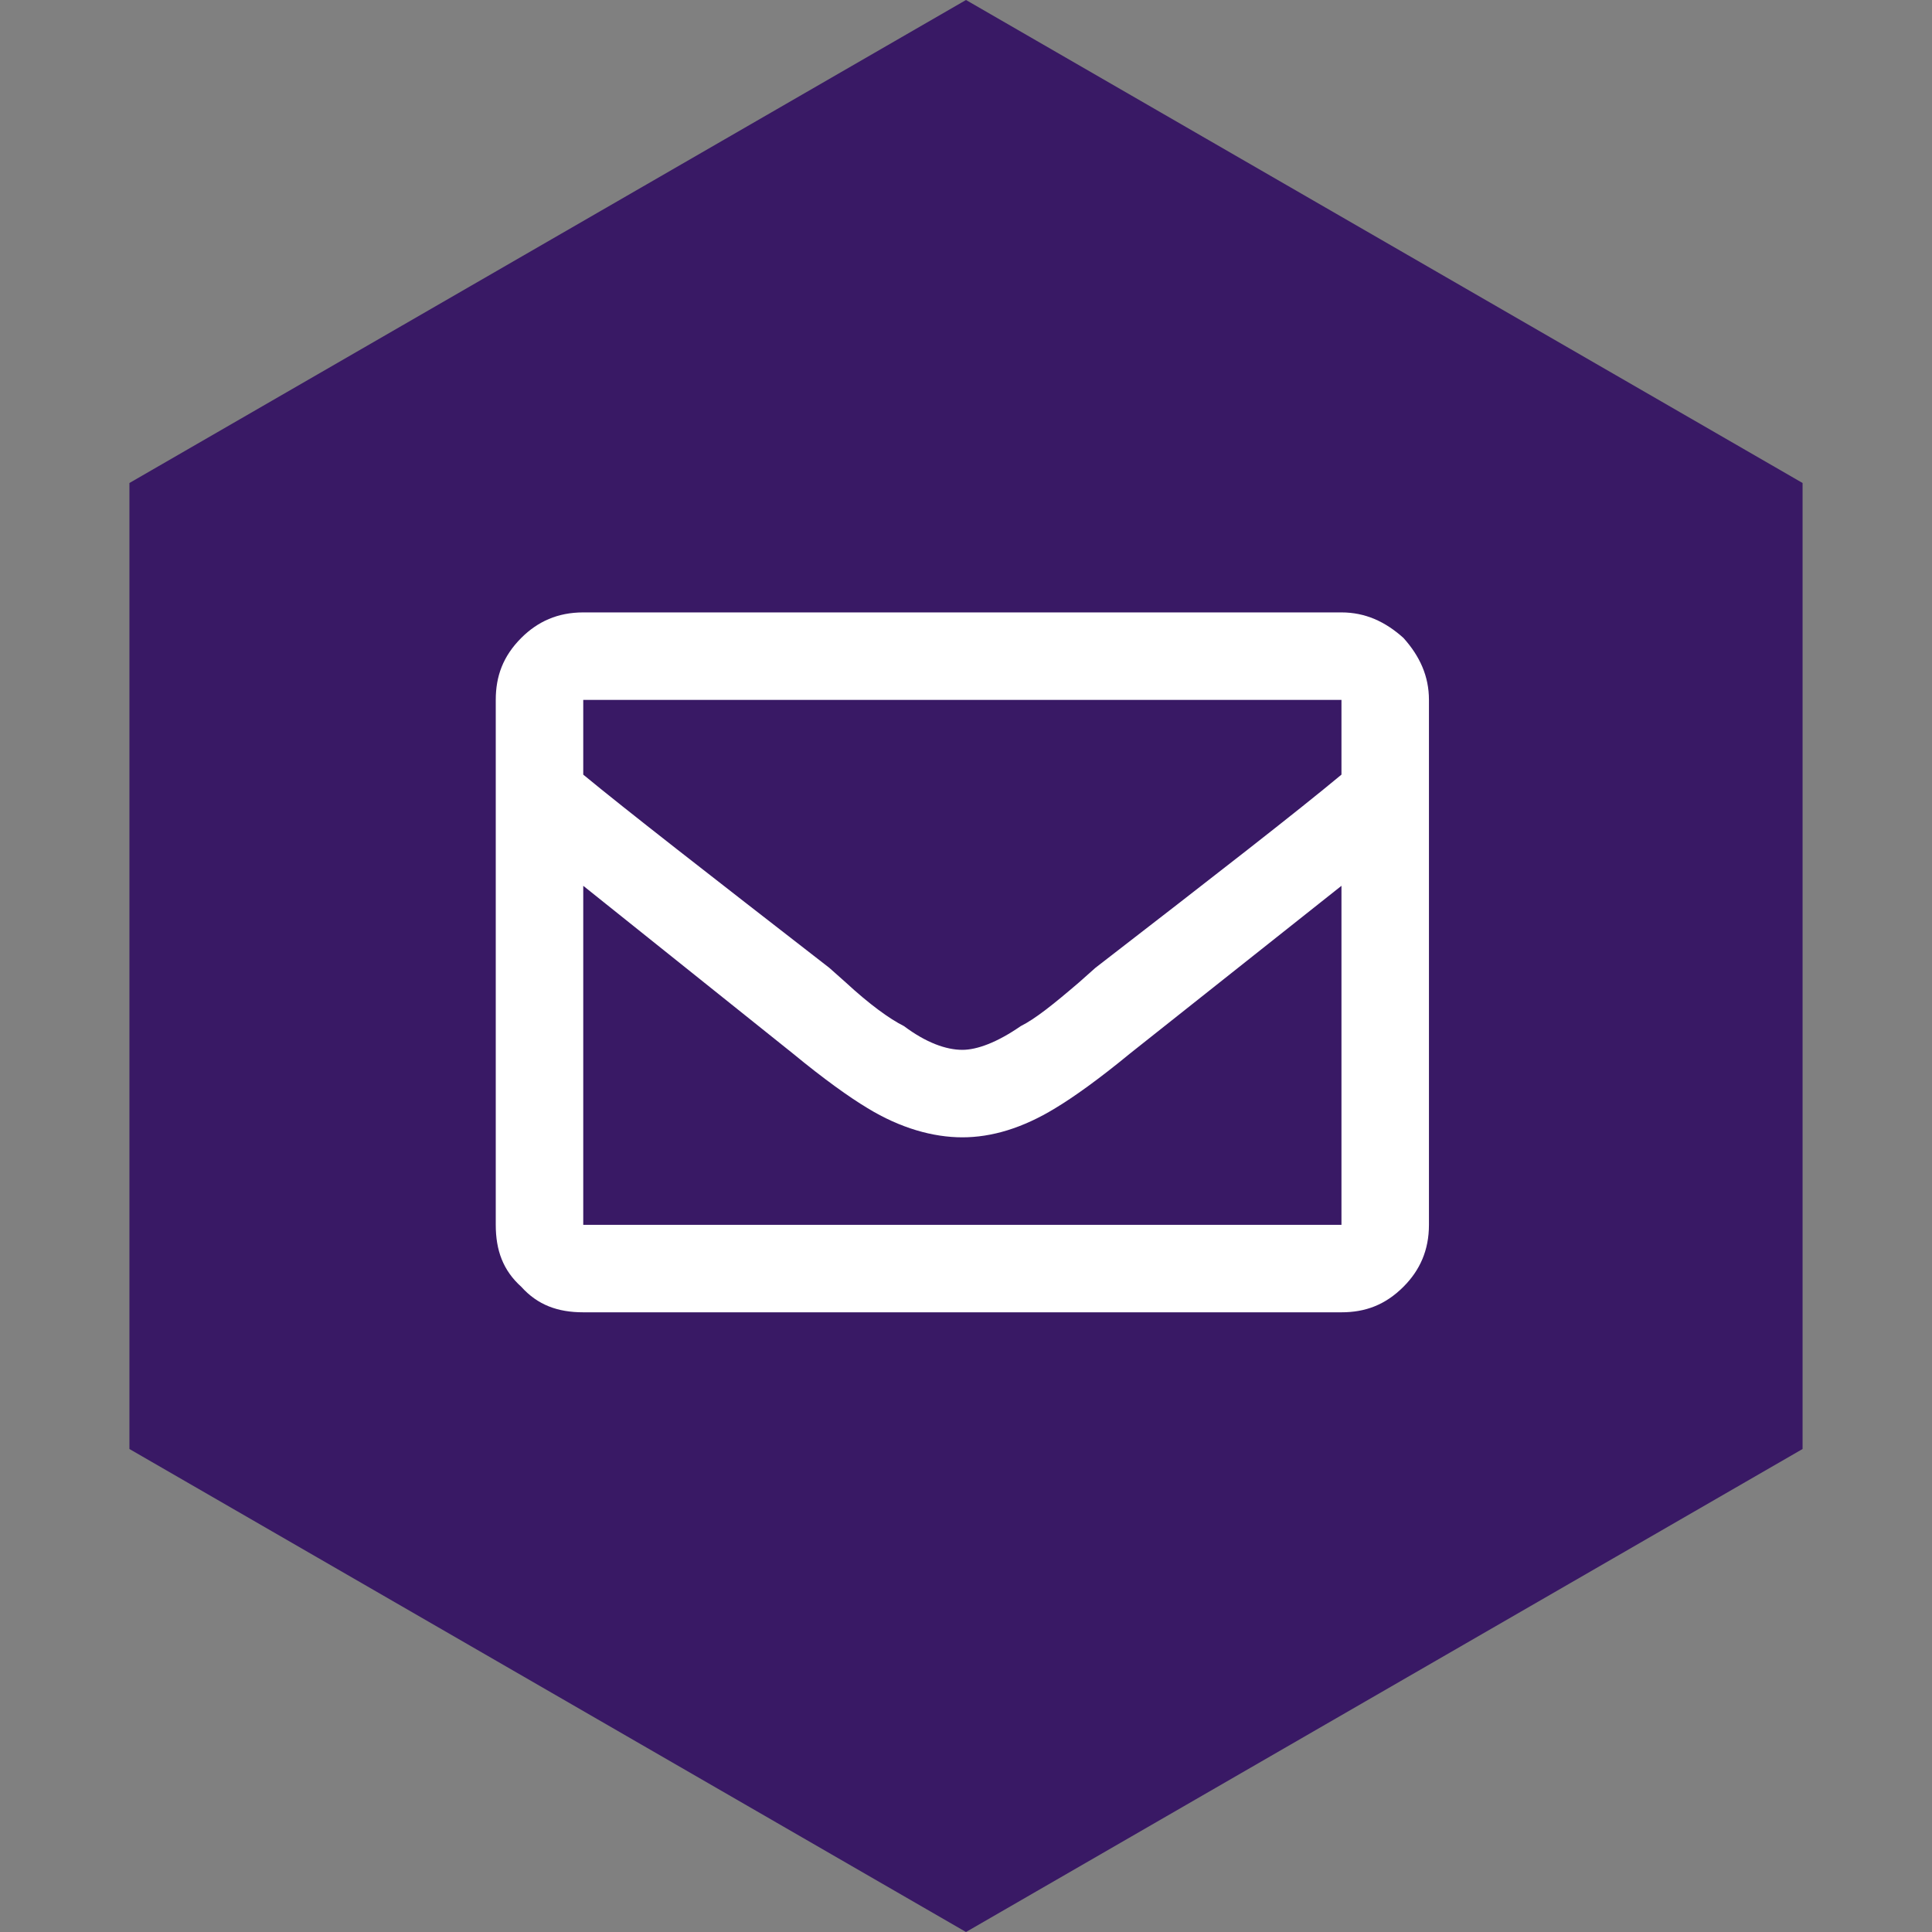
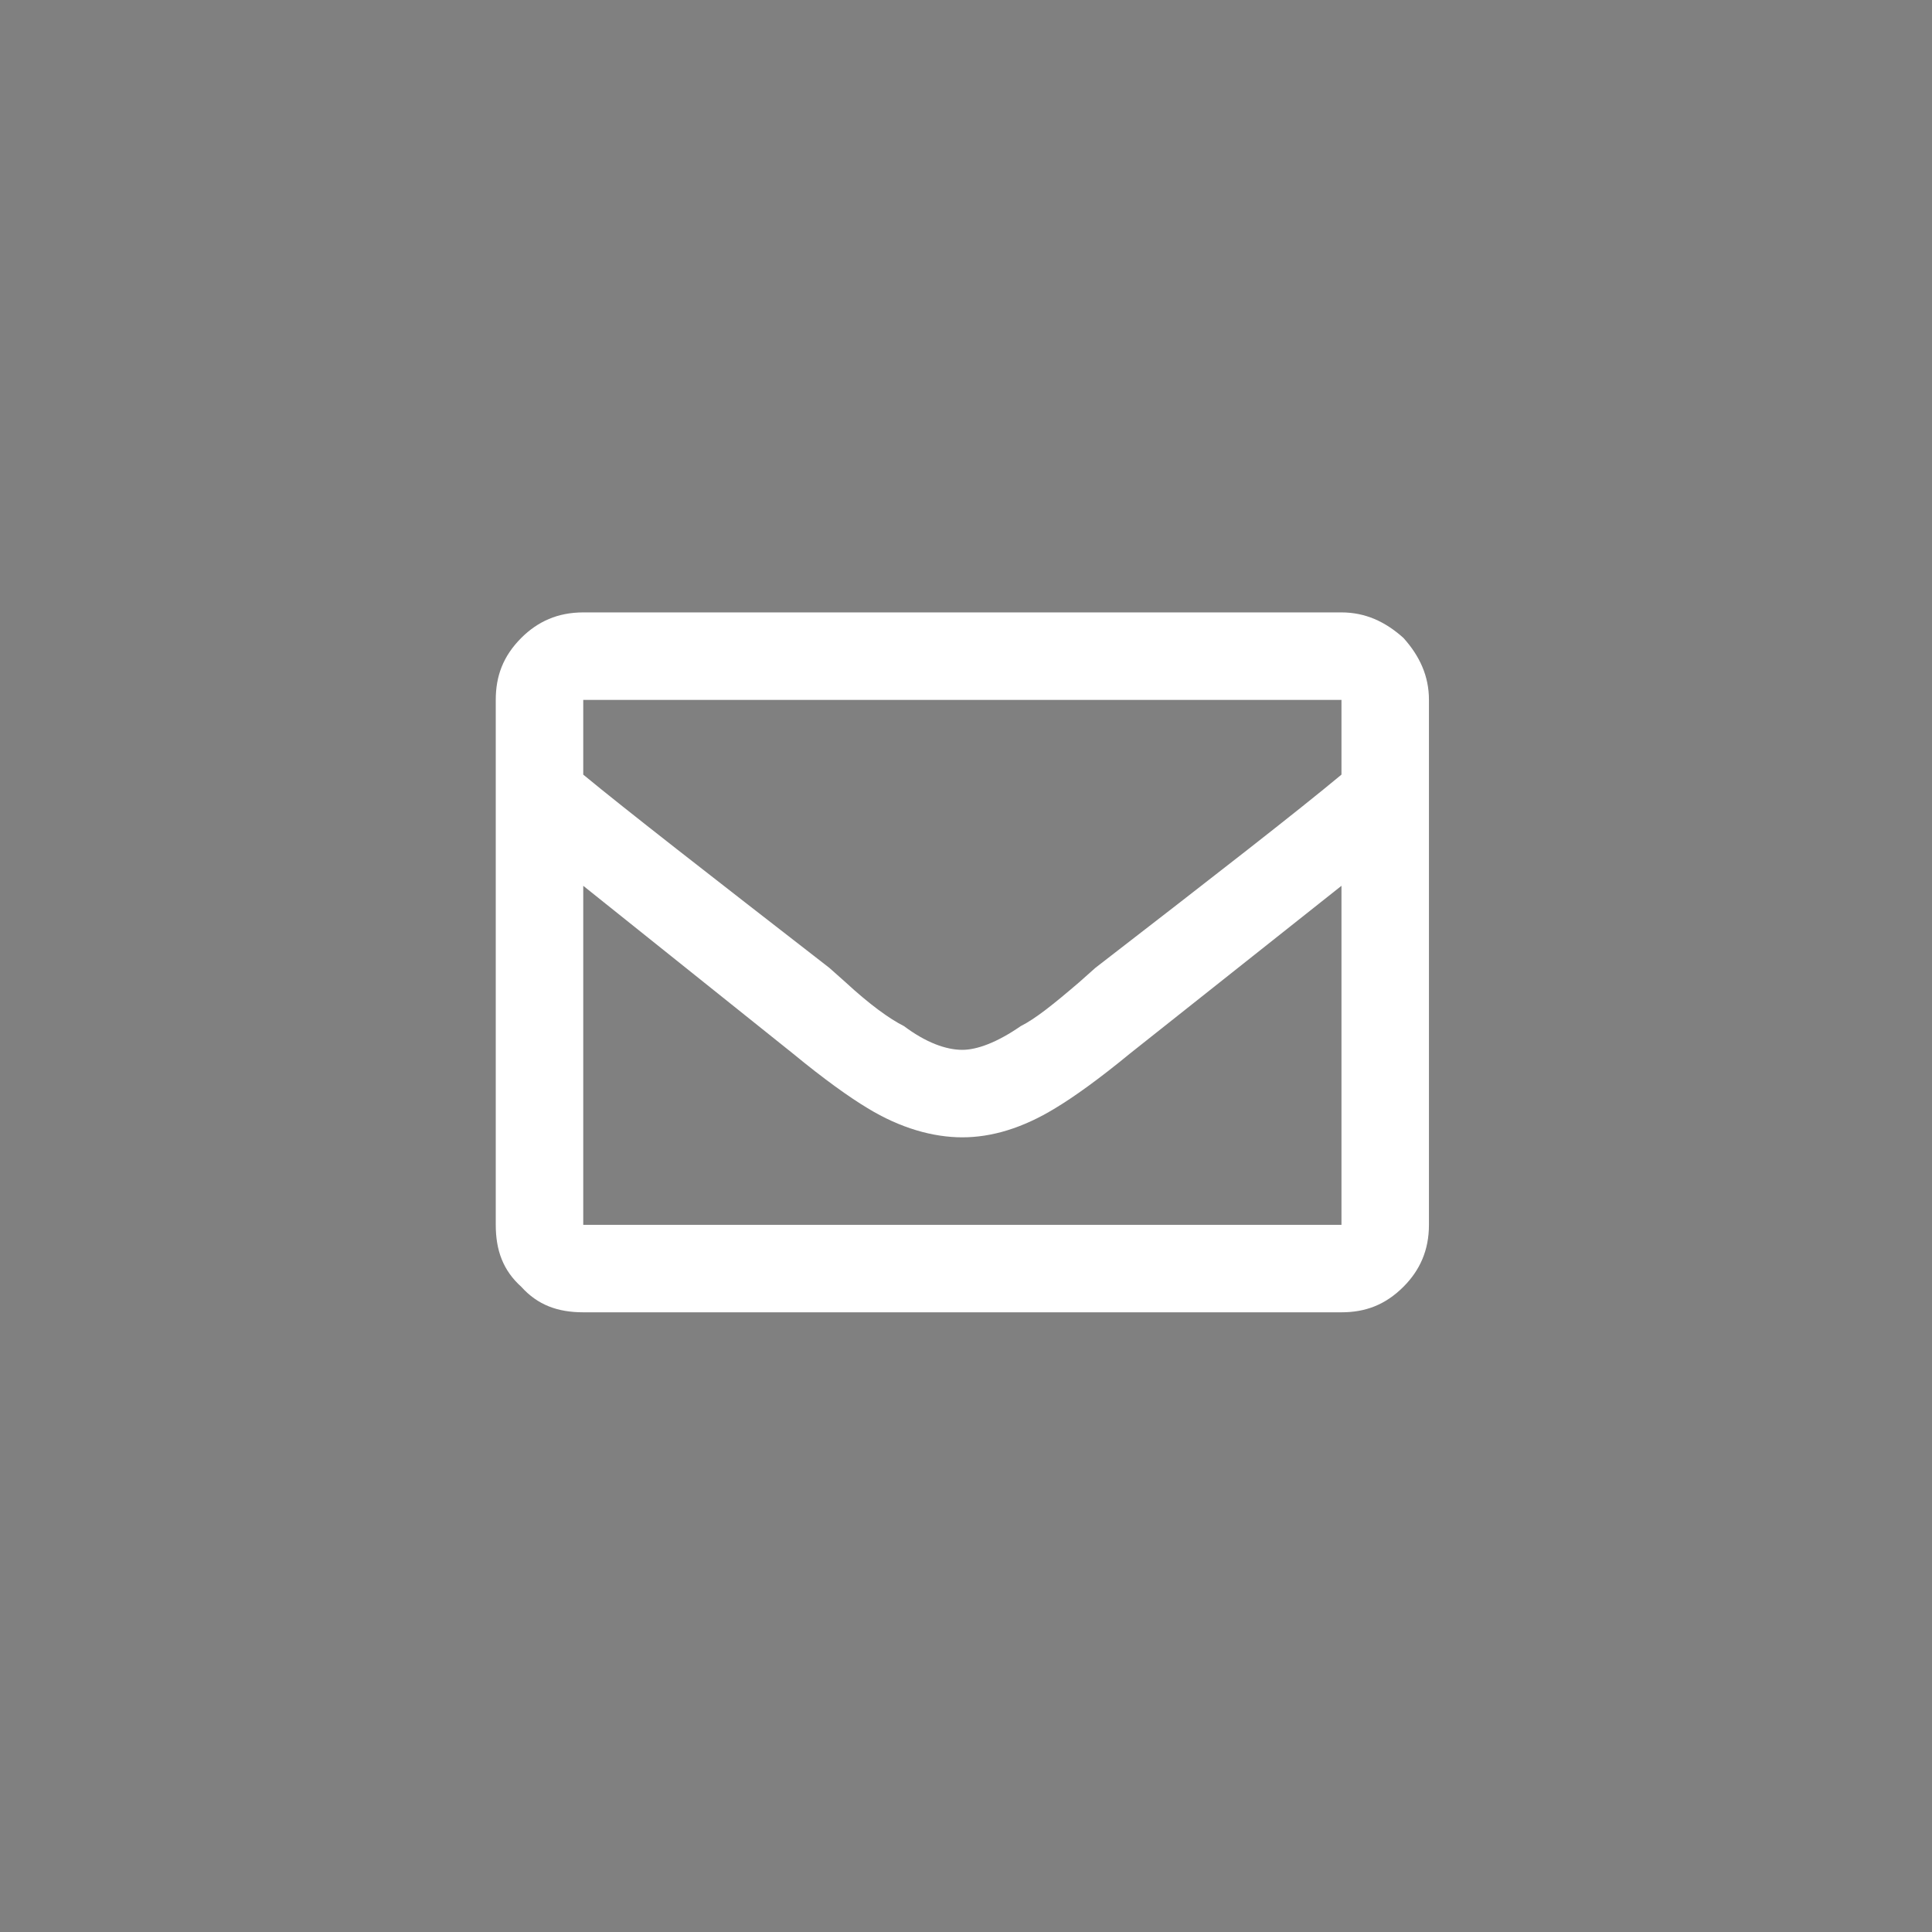
<svg xmlns="http://www.w3.org/2000/svg" width="265" height="265" viewBox="0 0 265 265" fill="none">
  <rect x="0" y="0" width="265" height="265" fill="#808080" stroke="none" />
-   <path d="M132.5 0L247.248 66.25V198.75L132.5 265L17.752 198.75V66.25L132.5 0Z" fill="#391965" />
  <path d="M184 84C187.25 84 190 85.25 192.5 87.5C194.75 90 196 92.75 196 96V168C196 171.5 194.75 174.25 192.5 176.5C190 179 187.25 180 184 180H80C76.5 180 73.75 179 71.5 176.5C69 174.25 68 171.5 68 168V96C68 92.75 69 90 71.5 87.5C73.75 85.25 76.5 84 80 84H184ZM184 96H80V106.25C85.75 111 97 119.75 113.75 132.75L116 134.75C119.25 137.75 122 139.75 124 140.75C127 143 129.75 144 132 144C134 144 136.75 143 140 140.75C142 139.75 144.5 137.75 148 134.75L150.25 132.75C166.75 120 178 111.25 184 106.25V96ZM80 168H184V121.5L155 144.5C150.75 148 147.25 150.5 144.75 152C140.25 154.75 136 156 132 156C128 156 123.5 154.75 119 152C116.5 150.5 113 148 108.75 144.5L80 121.5V168Z" fill="white" />
</svg>